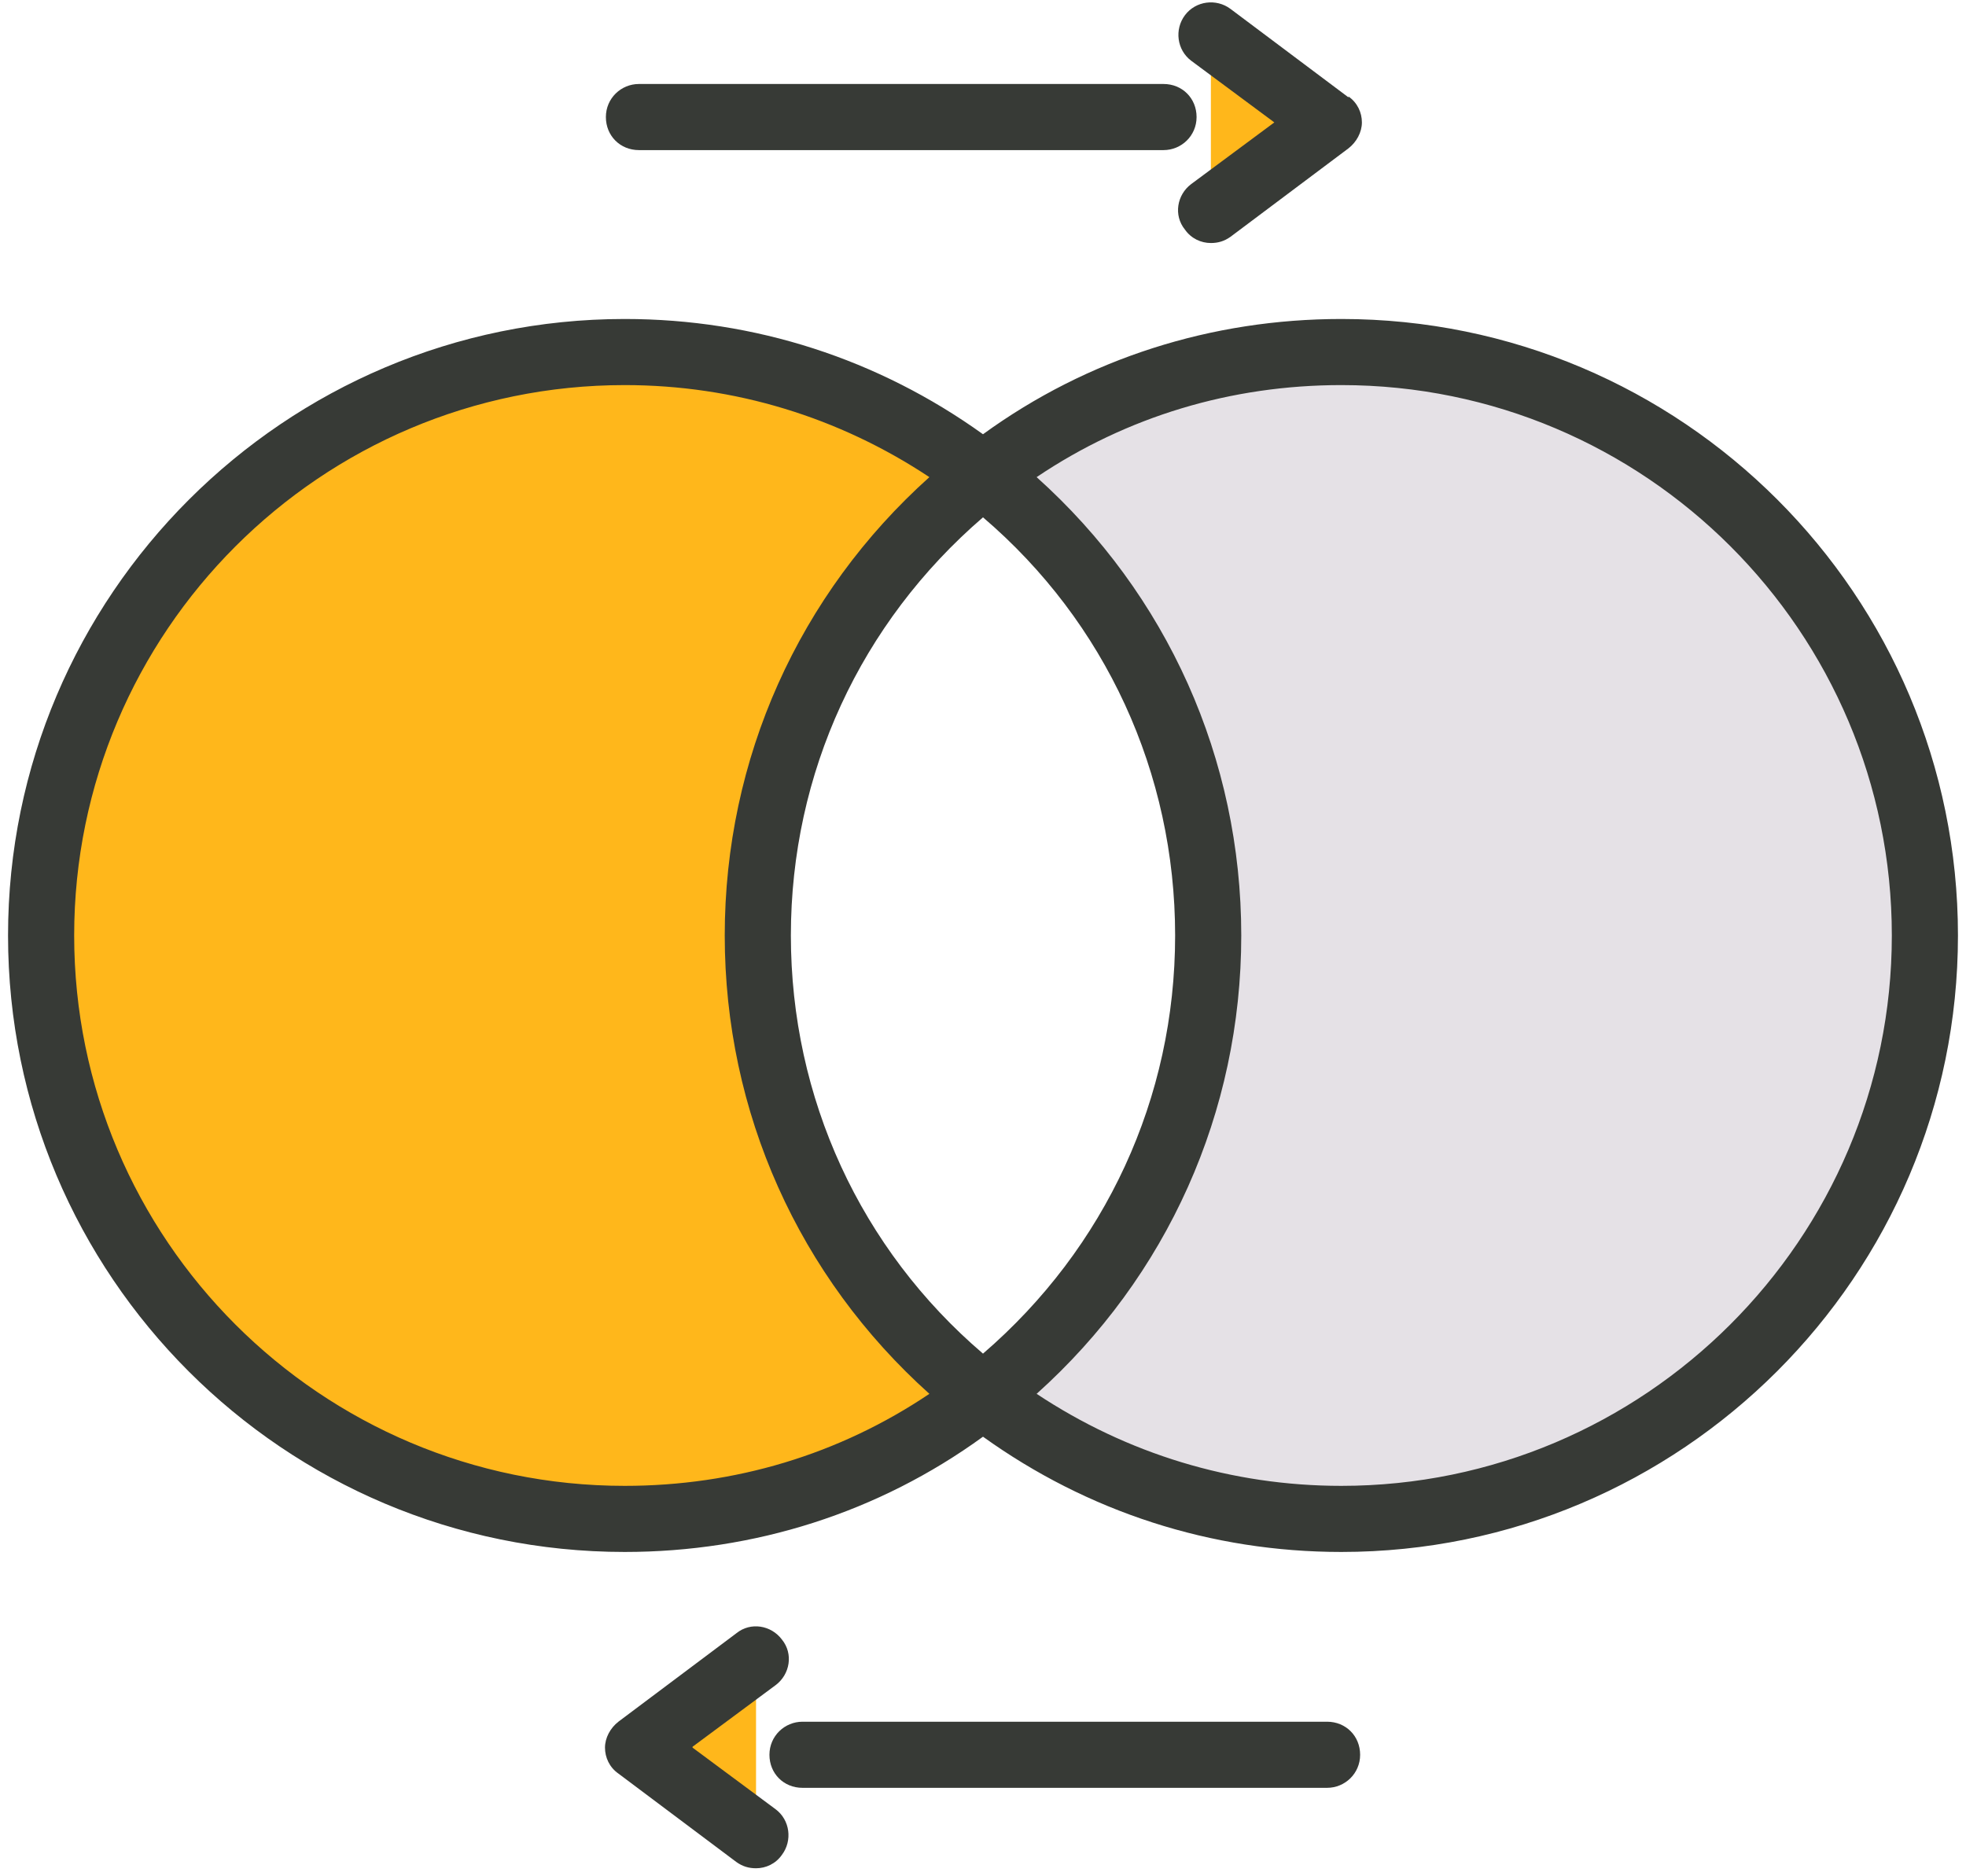
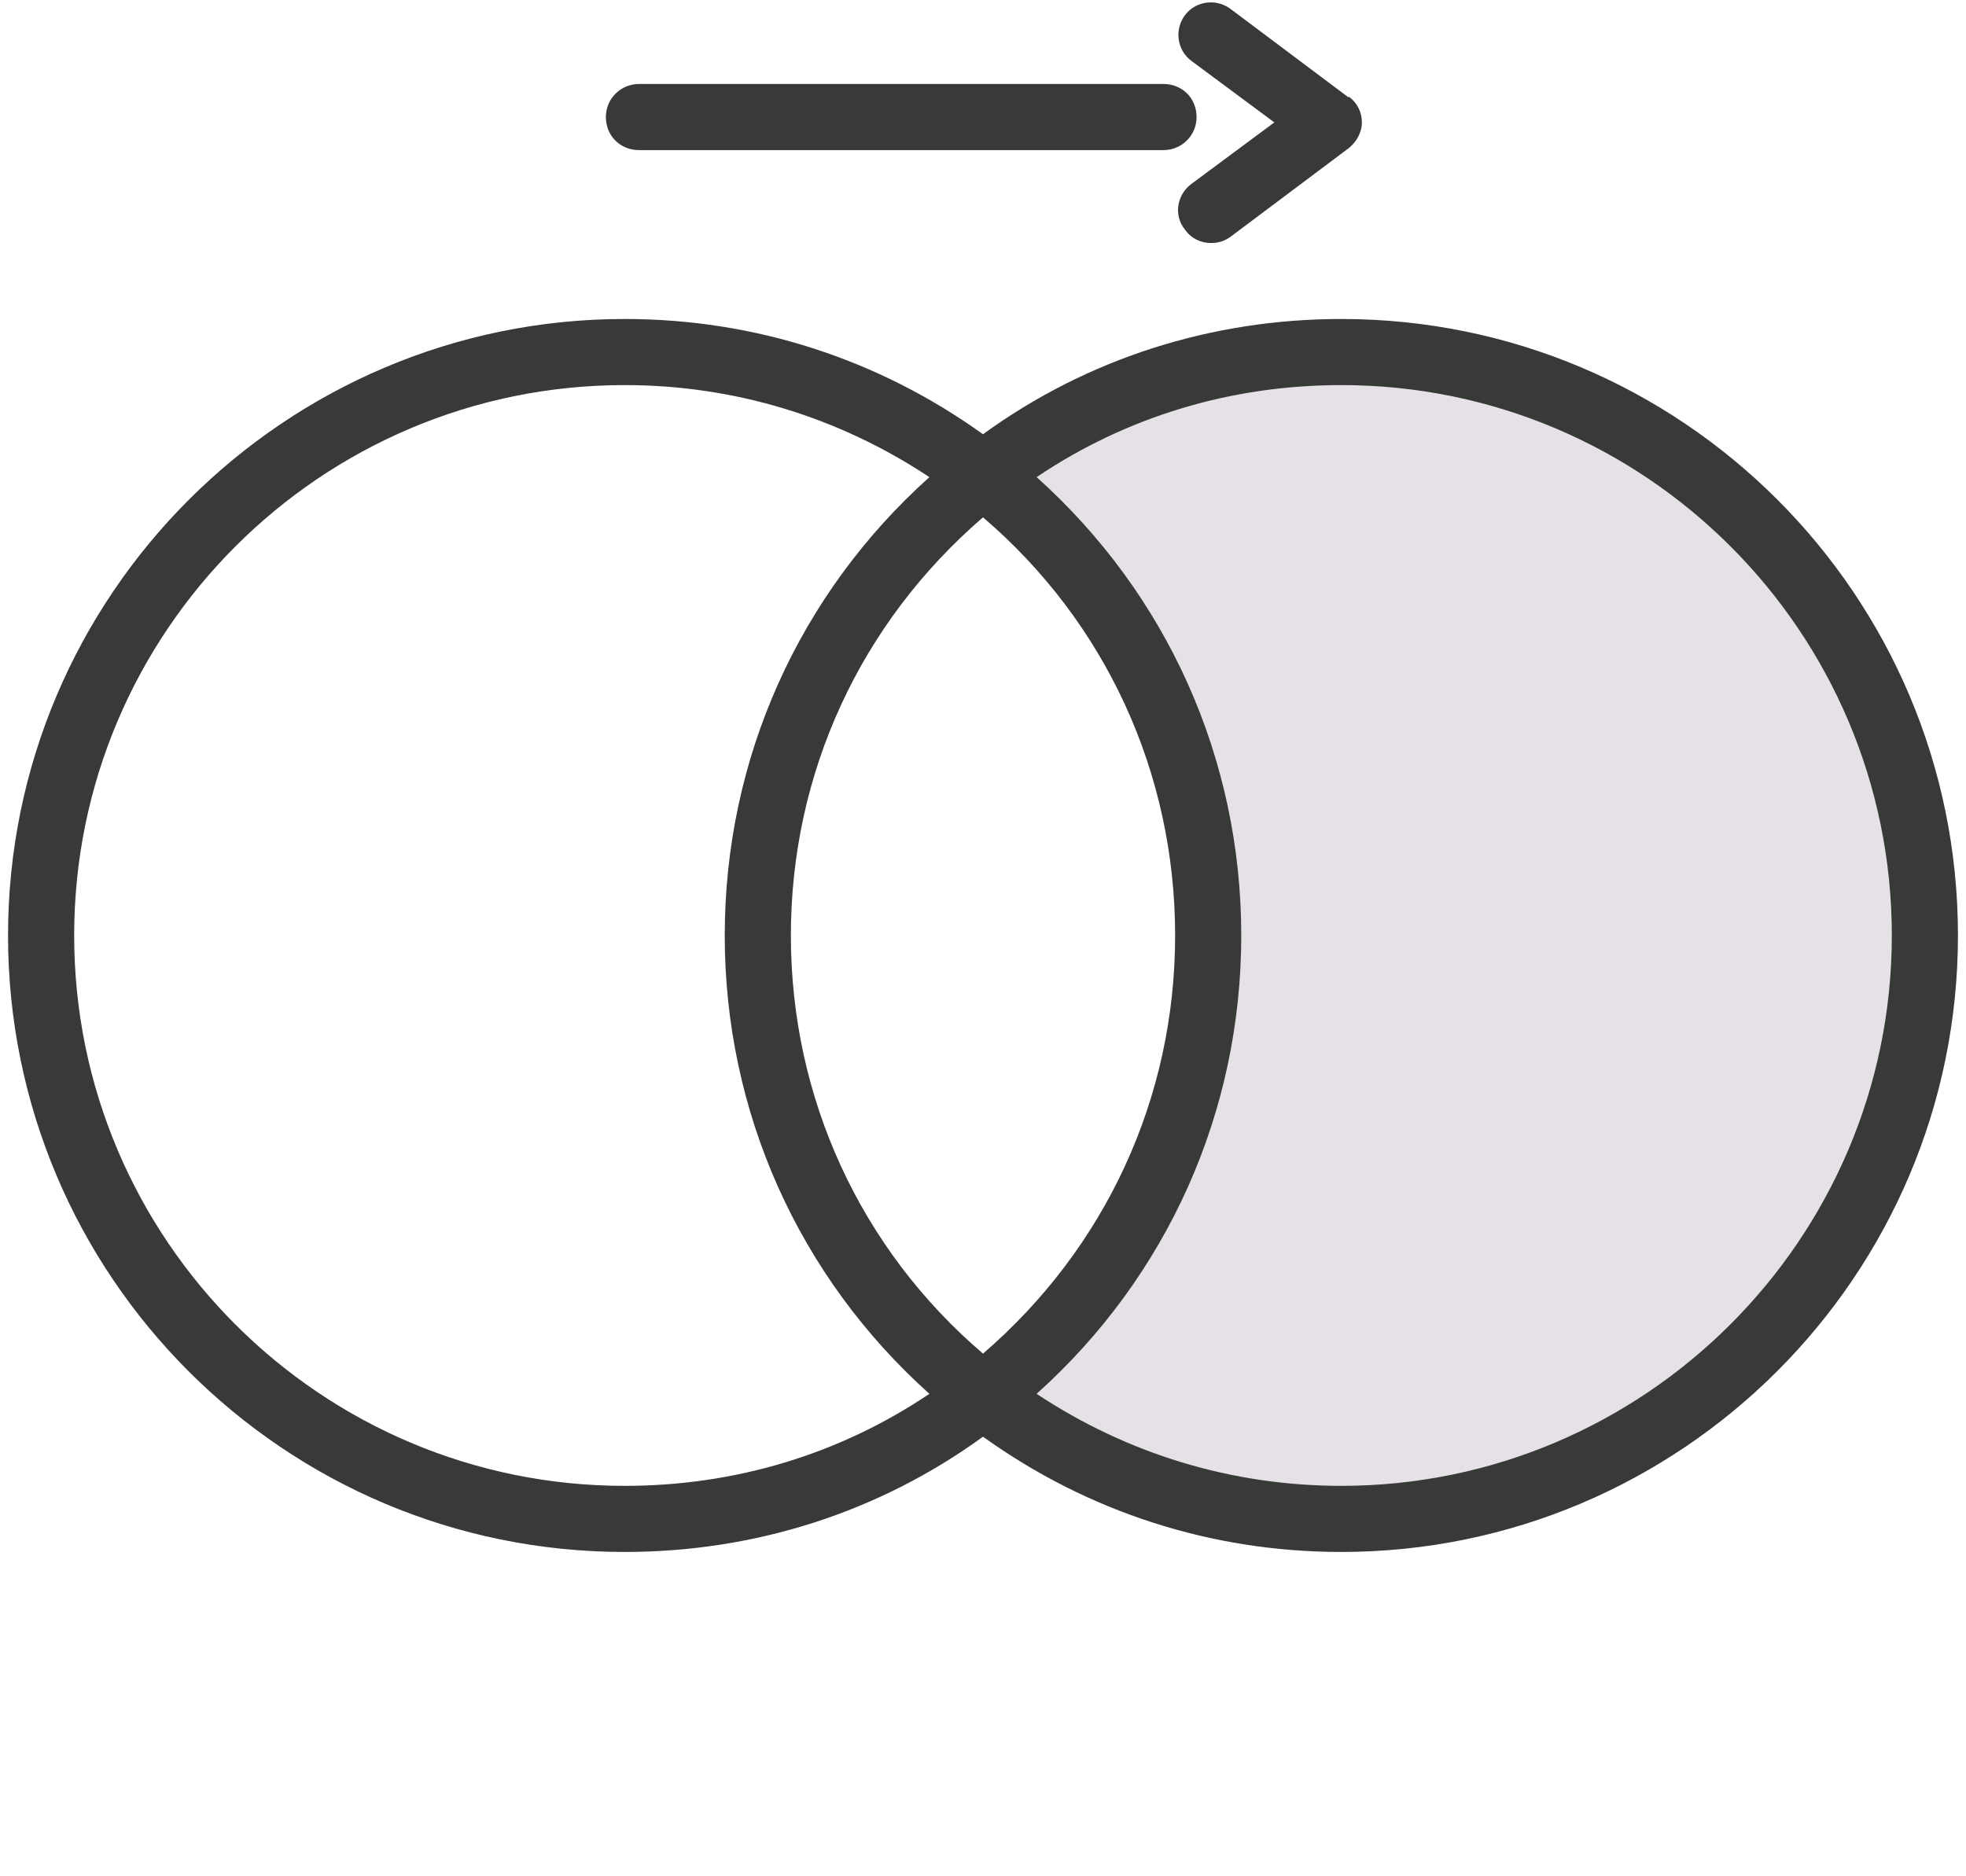
<svg xmlns="http://www.w3.org/2000/svg" width="110" height="105" viewBox="0 0 110 105" fill="none">
-   <path d="M42.401 52.35C42.401 41.9 47.351 32.55 55.001 26.6C49.451 22.3 42.501 19.7 34.951 19.7C16.901 19.7 2.301 34.3 2.301 52.35C2.301 70.4 16.901 85 34.951 85C42.501 85 49.451 82.4 55.001 78.1C47.351 72.1 42.401 62.8 42.401 52.35Z" fill="#FFB71B" />
  <path d="M75.05 19.7C67.5 19.7 60.55 22.3 55 26.6C62.65 32.6 67.6 41.9 67.6 52.35C67.6 62.8 62.65 72.15 55 78.1C60.55 82.4 67.5 85 75.05 85C93.1 85 107.7 70.4 107.7 52.35C107.7 34.3 93.1 19.7 75.05 19.7Z" fill="#E5E1E6" />
  <path d="M75.05 17.851C67.8 17.851 60.85 20.051 55 24.301C49.15 20.101 42.25 17.851 34.95 17.851C15.95 17.851 0.45 33.301 0.45 52.351C0.45 71.401 15.9 86.85 34.95 86.85C42.2 86.85 49.15 84.65 55 80.4C60.85 84.6 67.75 86.85 75.05 86.85C94.05 86.85 109.55 71.401 109.55 52.351C109.55 33.301 94.1 17.851 75.05 17.851ZM34.95 83.151C17.95 83.151 4.15 69.351 4.15 52.351C4.15 35.351 17.95 21.55 34.95 21.55C41.1 21.55 46.95 23.351 52 26.701C44.7 33.251 40.55 42.451 40.55 52.351C40.55 62.251 44.7 71.451 52 78.001C46.95 81.401 41.1 83.151 34.95 83.151ZM55 75.751C48.15 69.9 44.25 61.451 44.25 52.351C44.25 43.251 48.15 34.851 55 28.951C61.85 34.801 65.75 43.251 65.75 52.351C65.75 61.451 61.85 69.85 55 75.751ZM75.05 83.151C68.9 83.151 63.05 81.351 58 78.001C65.3 71.451 69.45 62.251 69.45 52.351C69.45 42.451 65.3 33.251 58 26.701C63.05 23.3 68.9 21.55 75.05 21.55C92.05 21.55 105.85 35.351 105.85 52.351C105.85 69.351 92 83.151 75.05 83.151Z" fill="#373A36" />
  <path d="M65.1 4.7H35.75C34.75 4.7 33.9 5.5 33.9 6.55C33.9 7.6 34.7 8.4 35.75 8.4H65.1C66.1 8.4 66.95 7.6 66.95 6.55C66.95 5.5 66.15 4.7 65.1 4.7Z" fill="#373A36" />
-   <path d="M67.75 2V11.85L74.35 6.95L67.75 2Z" fill="#FFB71B" />
+   <path d="M67.75 2L74.35 6.95L67.75 2Z" fill="#FFB71B" />
  <path d="M75.45 5.45L68.85 0.5C68.05 -0.1 66.9 0.05 66.3 0.85C65.7 1.65 65.85 2.8 66.65 3.4L71.3 6.85L66.65 10.3C65.85 10.9 65.65 12.05 66.3 12.85C66.65 13.35 67.2 13.6 67.75 13.6C68.15 13.6 68.5 13.5 68.85 13.25L75.45 8.3C75.9 7.95 76.2 7.4 76.2 6.85C76.2 6.3 75.95 5.75 75.45 5.4V5.45Z" fill="#373A36" />
-   <path d="M74.251 96.35H44.901C43.901 96.35 43.051 97.15 43.051 98.201C43.051 99.251 43.851 100.05 44.901 100.05H74.251C75.251 100.05 76.101 99.251 76.101 98.201C76.101 97.15 75.301 96.35 74.251 96.35Z" fill="#373A36" />
-   <path d="M35.701 97.75L42.301 102.7V92.8L35.701 97.75Z" fill="#FFB71B" />
-   <path d="M38.749 97.751L43.4 94.301C44.2 93.701 44.4 92.551 43.749 91.751C43.15 90.951 41.999 90.751 41.2 91.4L34.599 96.35C34.149 96.701 33.85 97.251 33.85 97.8C33.85 98.35 34.099 98.901 34.599 99.251L41.2 104.201C41.55 104.451 41.9 104.551 42.3 104.551C42.85 104.551 43.4 104.301 43.749 103.801C44.349 103.001 44.2 101.851 43.4 101.251L38.749 97.8V97.751Z" fill="#373A36" />
</svg>